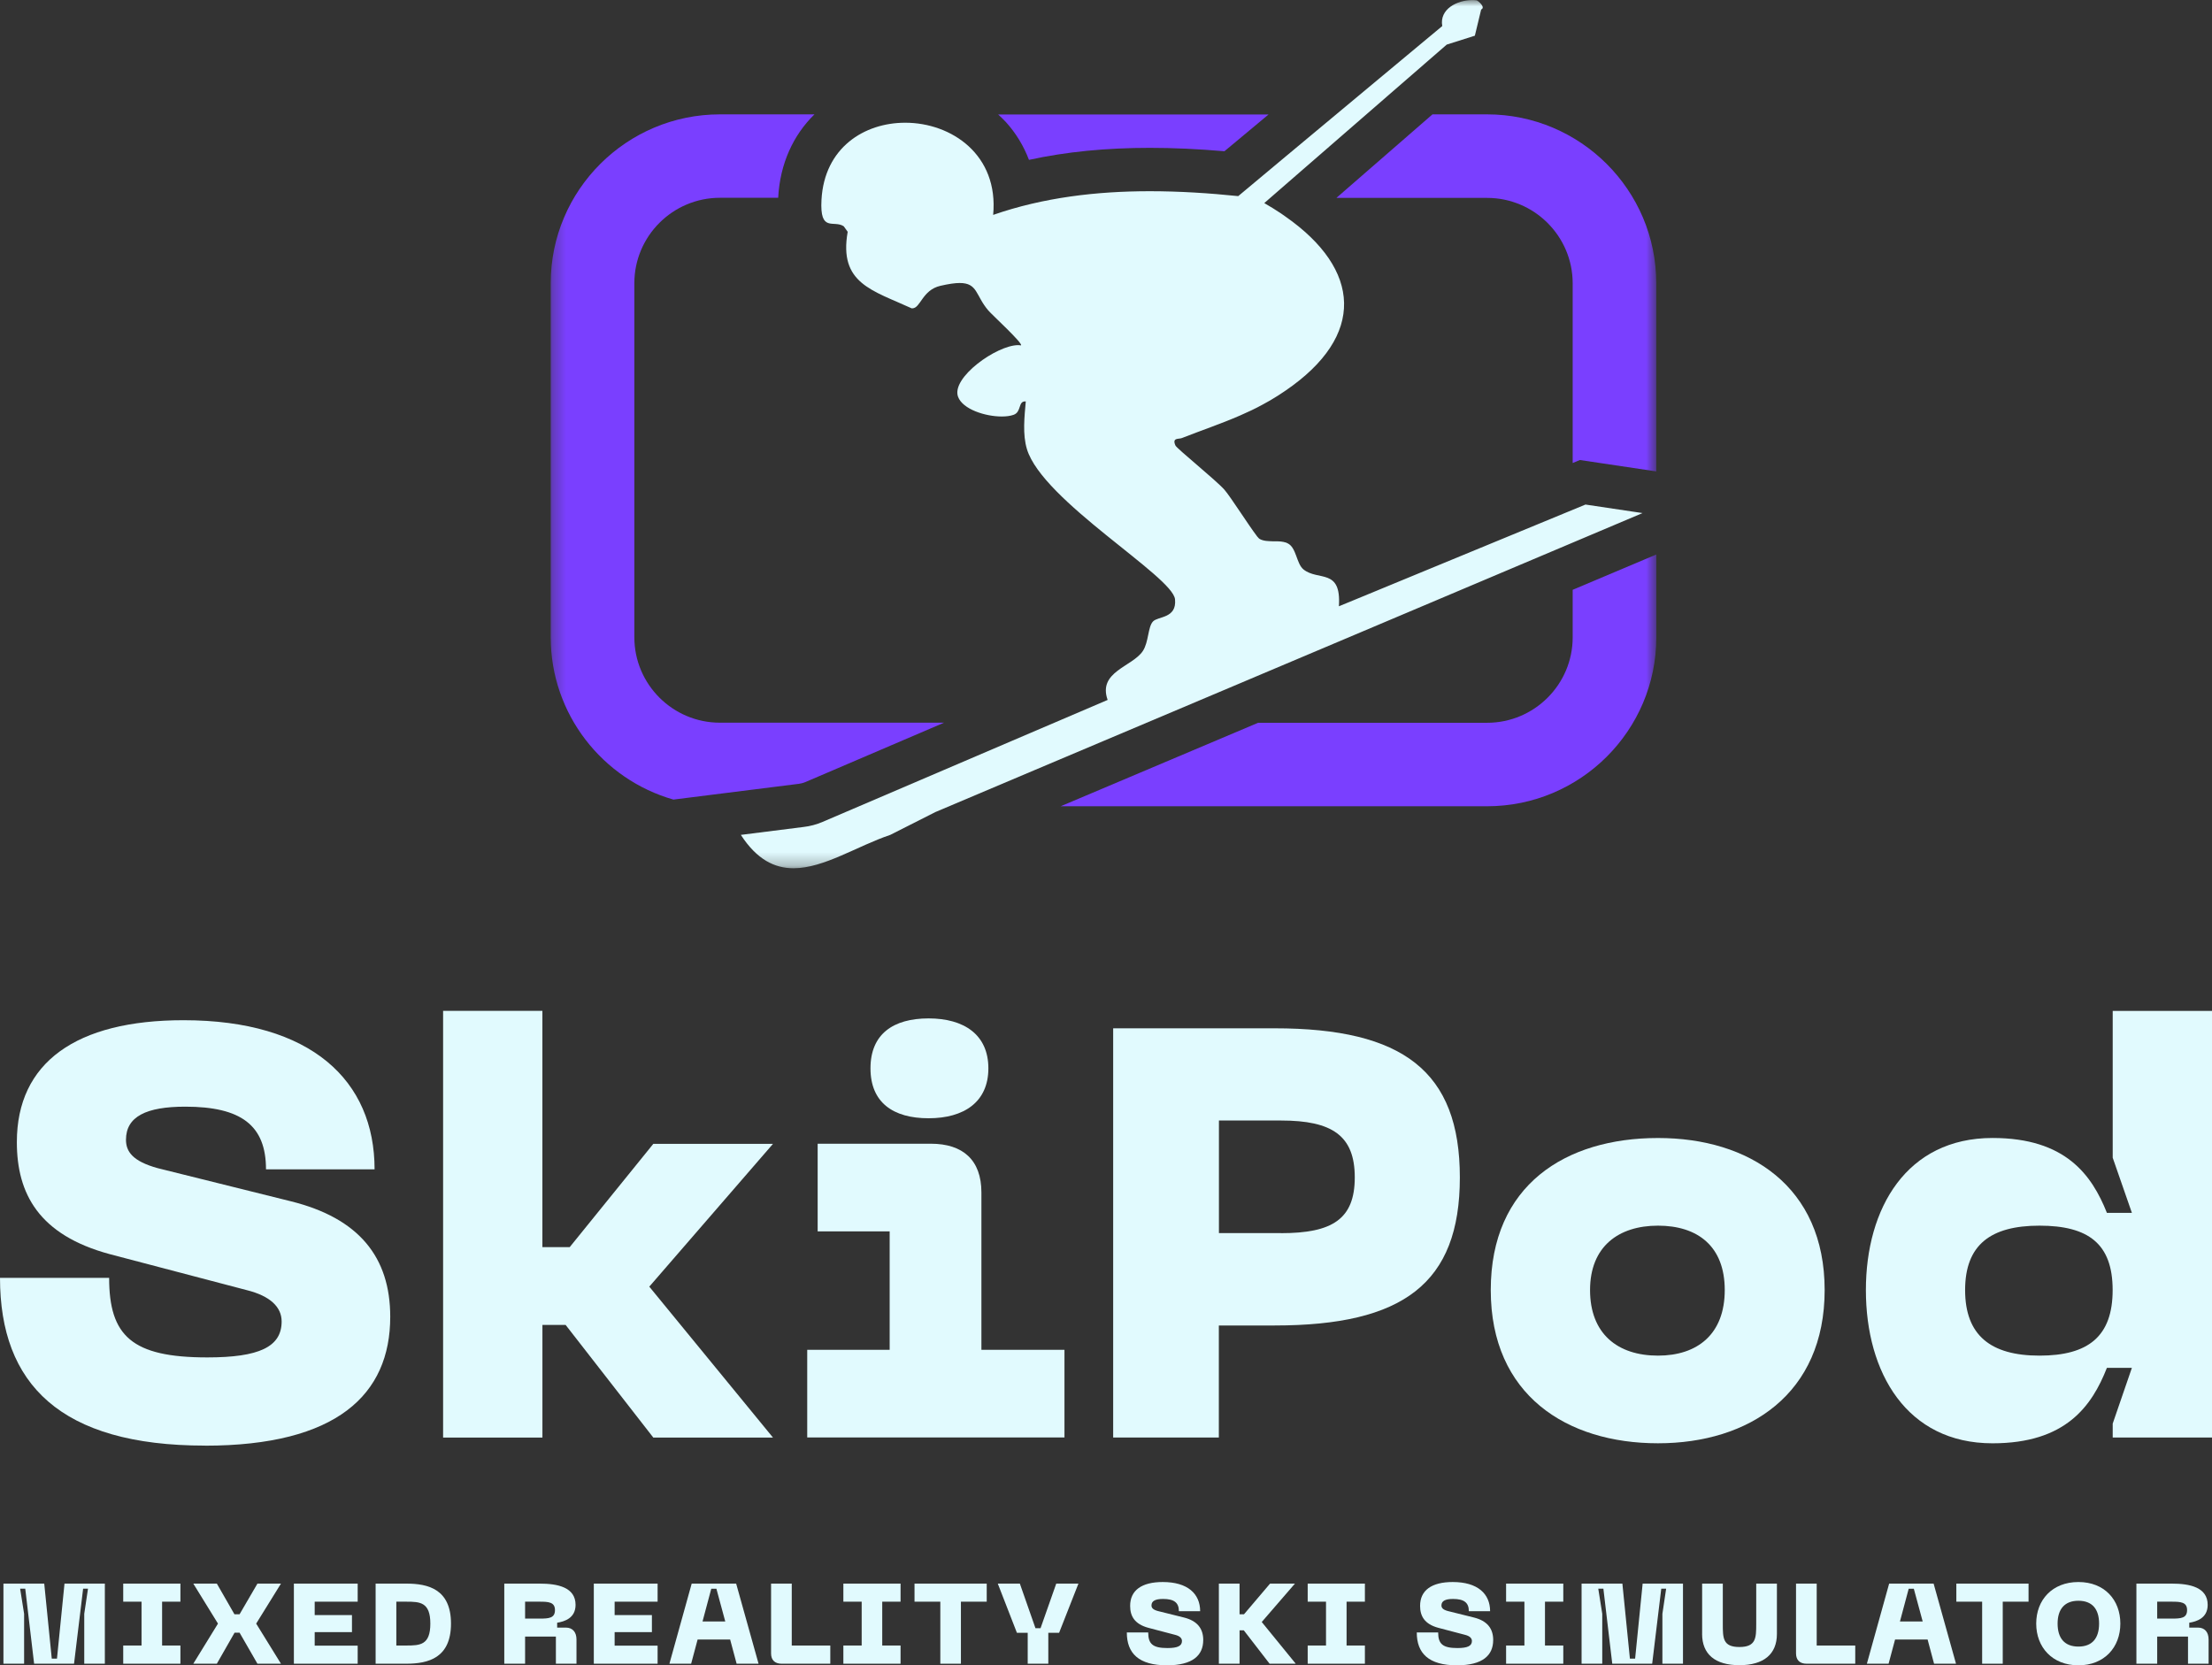
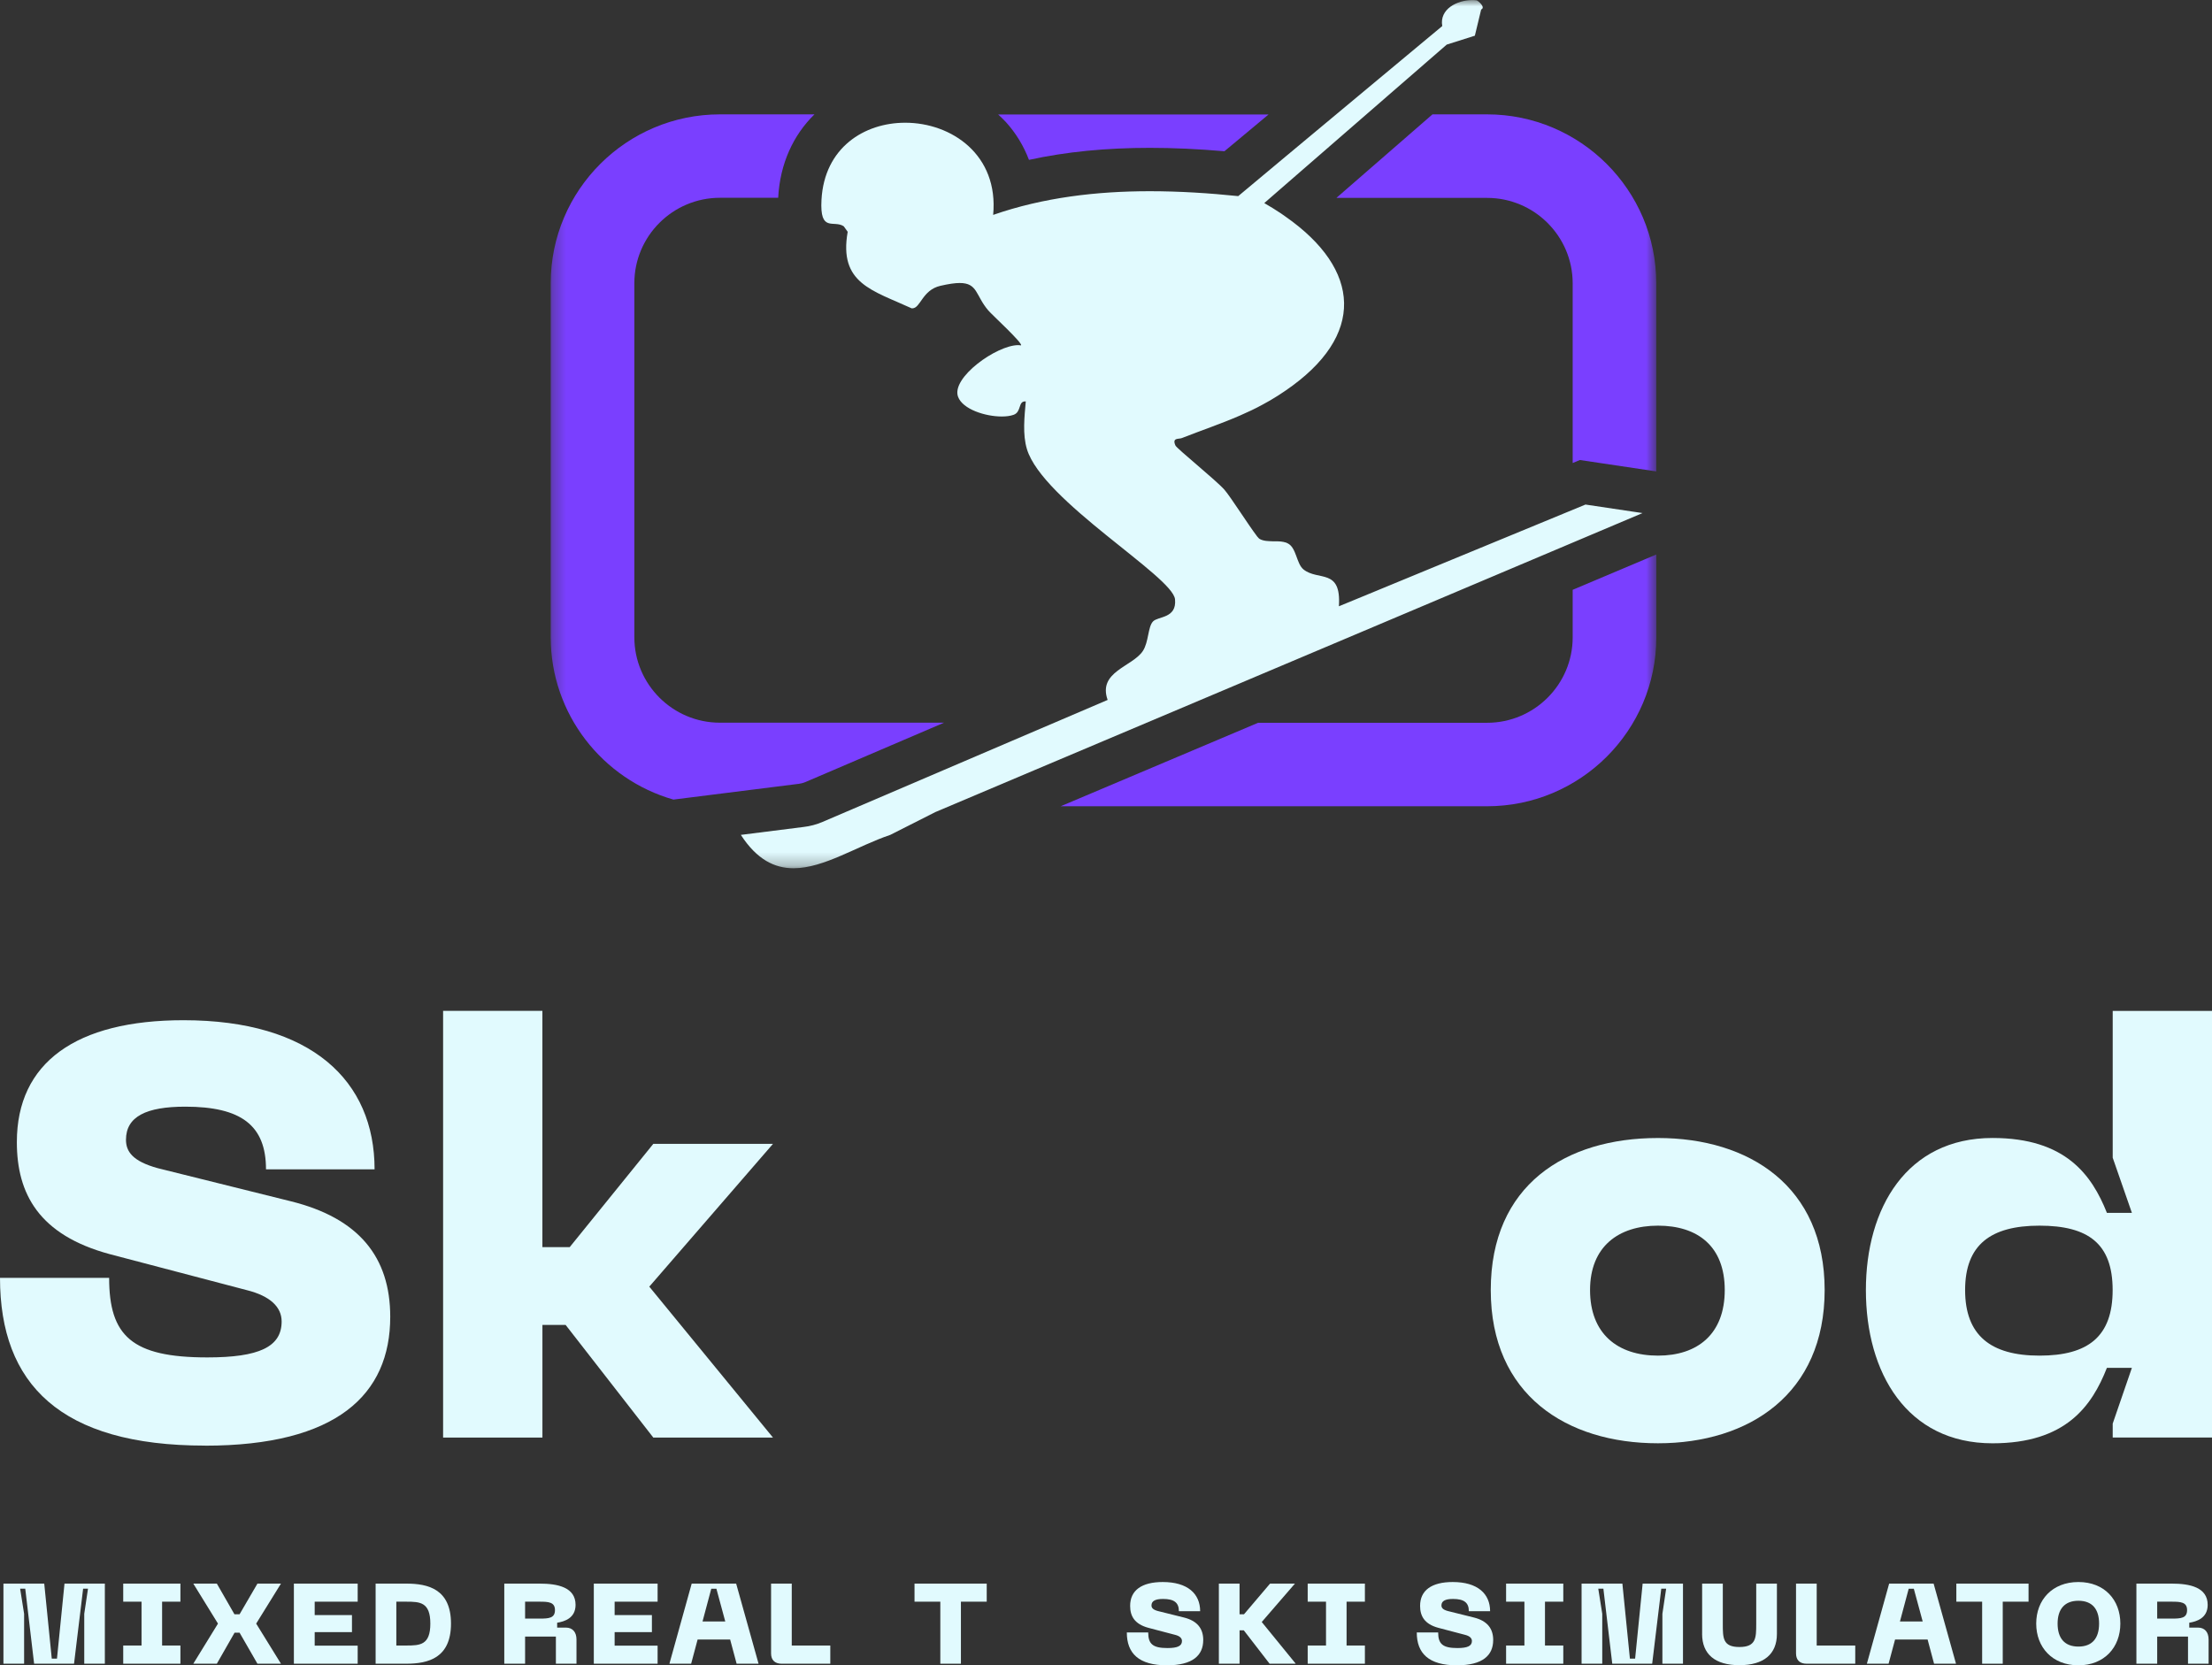
<svg xmlns="http://www.w3.org/2000/svg" width="170" height="128" viewBox="0 0 170 128" fill="none">
  <rect x="0" y="0" width="170" height="128" fill="#333333" stroke="none" />
  <g clip-path="url(#clip0_55_295)">
    <mask id="mask0_55_295" style="mask-type:luminance" maskUnits="userSpaceOnUse" x="42" y="0" width="86" height="67">
      <path d="M127.287 0H42.324V66.733H127.287V0Z" fill="white" />
    </mask>
    <g mask="url(#mask0_55_295)">
      <path d="M121.838 38.786L108.106 44.452L104.611 45.895L102.899 46.6C103.095 43.639 101.308 44.683 100.173 43.764C99.624 43.312 99.641 42.083 98.954 41.758C98.9 41.727 98.843 41.709 98.782 41.687H98.761C98.721 41.678 98.676 41.661 98.636 41.652C98.615 41.652 98.596 41.643 98.575 41.643C98.525 41.633 98.473 41.629 98.428 41.621C98.348 41.612 98.261 41.607 98.181 41.607H98.049C97.841 41.607 97.636 41.607 97.433 41.586C97.379 41.586 97.332 41.577 97.282 41.572C97.197 41.562 97.115 41.541 97.03 41.518C96.95 41.492 96.863 41.464 96.794 41.416C96.78 41.407 96.754 41.386 96.724 41.355C96.714 41.346 96.693 41.32 96.679 41.301C96.643 41.265 96.603 41.221 96.563 41.159C96.271 40.778 95.768 40.028 95.283 39.309C94.809 38.604 94.347 37.925 94.104 37.645C93.46 36.912 90.432 34.472 90.335 34.241C90.064 33.623 90.576 33.767 90.823 33.673C92.335 33.079 93.83 32.577 95.287 31.943C95.877 31.686 96.462 31.415 97.035 31.099C97.231 30.997 97.428 30.887 97.624 30.771C98.037 30.531 98.419 30.283 98.787 30.031C104.989 25.802 104.611 20.708 98.787 16.642C98.777 16.632 98.773 16.628 98.756 16.621C98.655 16.55 98.556 16.479 98.454 16.408C98.051 16.137 97.617 15.871 97.164 15.609L98.787 14.197L104.616 9.134L106.363 7.616L108.111 6.098L111.188 3.427L113.348 2.744L113.832 0.733C114.218 0.556 113.561 0.035 113.485 0.028C113.374 0.014 113.259 0.007 113.143 0.007C112.004 0.007 110.61 0.686 110.842 2.003L108.106 4.28L104.611 7.192L98.782 12.05L97.03 13.514L95.283 14.973L95.162 15.074C92.915 14.843 90.639 14.697 88.366 14.697C84.277 14.697 80.191 15.176 76.328 16.517C76.762 11.897 73.128 9.433 69.567 9.433C66.433 9.433 63.356 11.338 63.134 15.357C62.993 17.922 64.075 16.875 64.846 17.394L65.148 17.816C64.443 21.797 67.068 22.316 70.065 23.699H70.114C70.749 23.699 70.869 22.292 72.27 21.969C72.909 21.823 73.387 21.752 73.755 21.752C75.147 21.752 74.965 22.702 75.955 23.864C76.238 24.197 78.634 26.389 78.469 26.549C78.403 26.54 78.328 26.528 78.252 26.528C76.599 26.528 73.074 29.036 73.633 30.505C73.991 31.455 75.713 32.013 76.988 32.013C77.335 32.013 77.648 31.973 77.896 31.884C78.507 31.672 78.243 30.854 78.773 30.854H78.835C78.733 32.025 78.578 33.383 78.924 34.524C80.134 38.505 90.142 44.292 90.305 46.067C90.446 47.55 89.001 47.354 88.612 47.767C88.213 48.189 88.288 49.346 87.831 50.039C87.025 51.251 84.355 51.623 85.126 53.799L77.766 56.946L63.224 63.171C62.755 63.372 62.267 63.504 61.762 63.562L56.937 64.171C58.175 66.08 59.54 66.735 60.986 66.735C63.323 66.735 65.867 65.031 68.421 64.171L71.888 62.417L79.46 59.213L95.283 52.526L97.03 51.786L98.782 51.046L104.611 48.582L108.106 47.104L126.235 39.436L121.838 38.779L121.833 38.783L121.838 38.786Z" fill="#E1FAFE" />
      <path d="M110.085 8.795L102.706 15.211H114.287C117.914 15.211 120.866 18.158 120.866 21.778V35.589L121.42 35.358L127.29 36.233V21.771C127.29 14.612 121.456 8.79 114.282 8.79H110.087V8.795H110.085Z" fill="#7A3FFF" />
      <path d="M76.708 8.795C76.91 8.981 77.106 9.167 77.293 9.368C78.073 10.223 78.672 11.213 79.08 12.288C81.926 11.666 84.999 11.364 88.373 11.364C90.173 11.364 92.054 11.449 94.101 11.626L97.492 8.8H76.712L76.708 8.795Z" fill="#7A3FFF" />
      <path d="M120.866 45.332V48.988C120.866 52.609 117.914 55.555 114.287 55.555H96.69L81.518 61.971H114.287C121.46 61.971 127.294 56.149 127.294 48.99V42.619L120.866 45.334V45.332Z" fill="#7A3FFF" />
      <path d="M61.354 60.255C61.55 60.23 61.736 60.18 61.913 60.105L72.553 55.548H55.331C51.704 55.548 48.752 52.602 48.752 48.981V21.769C48.752 18.148 51.704 15.202 55.331 15.202H59.809V15.162C59.951 12.578 60.967 10.379 62.594 8.79H55.331C48.158 8.79 42.324 14.612 42.324 21.767V48.978C42.324 54.902 46.318 59.904 51.754 61.458L61.356 60.251L61.354 60.255Z" fill="#7A3FFF" />
    </g>
    <path d="M15.752 111.113C4.641 111.113 0 106.382 0 98.219H8.388C8.388 102.681 10.13 104.334 15.931 104.334C19.903 104.334 21.645 103.532 21.645 101.571C21.645 100.454 20.754 99.61 18.969 99.164L8.435 96.397C2.99 94.924 1.295 91.756 1.295 87.786C1.295 81.671 5.848 78.416 14.104 78.416C23.923 78.416 28.788 83.057 28.788 89.879H20.443C20.443 86.487 18.523 85.061 14.236 85.061C11.246 85.061 9.682 85.82 9.682 87.605C9.682 88.496 10.175 89.257 12.137 89.792L22.357 92.335C27.578 93.63 29.991 96.621 29.991 101.213C29.991 107.191 25.883 111.118 15.755 111.118L15.752 111.113Z" fill="#E1FAFE" />
    <path d="M34.051 77.699H41.685V95.859H43.783L50.209 87.92H59.406L49.9 98.895L59.406 110.495H50.209L43.47 101.837H41.687V110.495H34.054V77.702L34.051 77.699Z" fill="#E1FAFE" />
-     <path d="M62.038 103.751H68.374V94.648H62.84V87.909H71.543C73.998 87.909 75.425 89.158 75.425 91.656V103.749H81.808V110.488H62.038V103.749V103.751ZM71.364 78.277C74.088 78.277 75.96 79.526 75.96 82.114C75.96 84.703 74.088 85.952 71.364 85.952C68.641 85.952 66.9 84.745 66.9 82.114C66.9 79.484 68.643 78.277 71.364 78.277Z" fill="#E1FAFE" />
-     <path d="M85.553 79.038H97.959C107.821 79.038 112.195 82.341 112.195 90.501C112.195 98.662 107.821 101.88 97.959 101.88H93.672V110.491H85.551V79.038H85.553ZM98.452 94.784C102.381 94.784 104.119 93.714 104.119 90.499C104.119 87.284 102.378 86.126 98.452 86.126H93.679V94.78H98.452V94.784Z" fill="#E1FAFE" />
    <path d="M127.422 87.47C134.43 87.47 140.231 91.171 140.231 99.157C140.231 107.143 134.43 110.934 127.422 110.934C120.413 110.934 114.57 107.23 114.57 99.157C114.57 91.083 120.324 87.47 127.422 87.47ZM127.422 104.197C130.459 104.197 132.553 102.544 132.553 99.157C132.553 95.769 130.454 94.207 127.422 94.207C124.389 94.207 122.201 95.812 122.201 99.157C122.201 102.502 124.299 104.197 127.422 104.197Z" fill="#E1FAFE" />
    <path d="M143.4 99.157C143.4 92.866 146.527 87.468 153.132 87.468C158.756 87.468 160.766 90.32 161.923 93.222H163.843L162.369 88.986V77.702H170.002V110.491H162.369V109.421L163.843 105.137H161.923C160.763 108.084 158.754 110.936 153.132 110.936C146.527 110.936 143.4 105.493 143.4 99.159V99.157ZM156.74 104.197C160.49 104.197 162.364 102.724 162.364 99.157C162.364 95.591 160.492 94.207 156.74 94.207C152.988 94.207 151.026 95.68 151.026 99.157C151.026 102.634 152.988 104.197 156.74 104.197Z" fill="#E1FAFE" />
    <path d="M164.19 127.877V121.72H166.906C168.295 121.72 169.668 122.001 169.668 123.354C169.668 124.377 168.812 124.638 168.253 124.726V125.1H168.918C169.441 125.1 169.738 125.449 169.738 126.017V127.877H168.156V125.789H165.788V127.877H164.19ZM165.788 124.41H166.906C167.623 124.41 168.085 124.374 168.085 123.755C168.085 123.135 167.578 123.109 166.906 123.109H165.788V124.41Z" fill="#E1FAFE" />
    <path d="M156.49 124.794C156.49 122.977 157.721 121.598 159.733 121.598C161.744 121.598 162.956 122.977 162.956 124.794C162.956 126.611 161.732 128 159.733 128C157.733 128 156.49 126.621 156.49 124.794ZM158.134 124.794C158.134 125.911 158.667 126.56 159.733 126.56C160.799 126.56 161.322 125.914 161.322 124.794C161.322 123.674 160.789 123.038 159.733 123.038C158.676 123.038 158.134 123.684 158.134 124.794Z" fill="#E1FAFE" />
    <path d="M150.352 121.72H155.901V123.109H153.918V127.877H152.335V123.109H150.352V121.72Z" fill="#E1FAFE" />
    <path d="M143.476 127.877L145.188 121.72H148.605L150.326 127.877H148.64L148.143 126.017H145.643L145.145 127.877H143.476ZM146.018 124.629H147.765L147.084 122.114H146.69L146.018 124.629Z" fill="#E1FAFE" />
-     <path d="M138.844 127.877C138.328 127.877 138.031 127.606 138.031 127.083V121.72H139.62V126.479H142.582V127.877H138.842H138.844Z" fill="#E1FAFE" />
+     <path d="M138.844 127.877C138.328 127.877 138.031 127.606 138.031 127.083V121.72H139.62V126.479H142.582V127.877H138.842Z" fill="#E1FAFE" />
    <path d="M130.815 125.588V121.718H132.404V124.827C132.404 125.902 132.404 126.593 133.68 126.593C134.956 126.593 134.972 125.895 134.972 124.827V121.718H136.562V125.588C136.562 127.144 135.548 127.99 133.678 127.99C131.808 127.99 130.813 127.144 130.813 125.588H130.815Z" fill="#E1FAFE" />
    <path d="M121.55 127.877V121.72H124.686L125.264 127.486H125.665L126.243 121.72H129.343V127.877H127.761V124.042L128.049 122.112H127.674L126.976 127.877H123.908L123.226 122.112H122.833L123.139 124.042V127.877H121.55Z" fill="#E1FAFE" />
    <path d="M115.749 121.72H120.144V123.109H118.737V126.479H120.144V127.877H115.749V126.479H117.157V123.109H115.749V121.72Z" fill="#E1FAFE" />
    <path d="M114.756 126.06C114.756 127.231 113.952 128 111.969 128C109.792 128 108.884 127.074 108.884 125.475H110.528C110.528 126.35 110.87 126.673 112.004 126.673C112.782 126.673 113.122 126.515 113.122 126.131C113.122 125.911 112.947 125.746 112.598 125.659L110.537 125.117C109.472 124.829 109.139 124.209 109.139 123.432C109.139 122.234 110.03 121.598 111.646 121.598C113.568 121.598 114.52 122.505 114.52 123.842H112.886C112.886 123.177 112.511 122.899 111.672 122.899C111.087 122.899 110.78 123.047 110.78 123.396C110.78 123.571 110.877 123.719 111.261 123.825L113.263 124.323C114.287 124.575 114.758 125.162 114.758 126.06H114.756Z" fill="#E1FAFE" />
    <path d="M100.501 121.72H104.897V123.109H103.489V126.479H104.897V127.877H100.501V126.479H101.909V123.109H100.501V121.72Z" fill="#E1FAFE" />
    <path d="M93.674 127.877V121.72H95.264V124.077H95.606L97.608 121.72H99.52L96.969 124.671L99.582 127.877H97.572L95.589 125.31H95.266V127.877H93.677H93.674Z" fill="#E1FAFE" />
    <path d="M92.472 126.06C92.472 127.231 91.668 128 89.684 128C87.508 128 86.6 127.074 86.6 125.475H88.244C88.244 126.35 88.585 126.673 89.72 126.673C90.498 126.673 90.838 126.515 90.838 126.131C90.838 125.911 90.663 125.746 90.314 125.659L88.253 125.117C87.187 124.829 86.855 124.209 86.855 123.432C86.855 122.234 87.746 121.598 89.361 121.598C91.283 121.598 92.236 122.505 92.236 123.842H90.602C90.602 123.177 90.227 122.899 89.387 122.899C88.802 122.899 88.496 123.047 88.496 123.396C88.496 123.571 88.593 123.719 88.977 123.825L90.979 124.323C92.002 124.575 92.474 125.162 92.474 126.06H92.472Z" fill="#E1FAFE" />
-     <path d="M81.176 121.72H82.881L81.396 125.501H80.566V127.877H78.983V125.501H78.153L76.684 121.72H78.379L79.578 125.145H79.971L81.176 121.72Z" fill="#E1FAFE" />
    <path d="M70.284 121.72H75.833V123.109H73.85V127.877H72.267V123.109H70.284V121.72Z" fill="#E1FAFE" />
-     <path d="M64.816 121.72H69.211V123.109H67.803V126.479H69.211V127.877H64.816V126.479H66.223V123.109H64.816V121.72Z" fill="#E1FAFE" />
    <path d="M60.073 127.877C59.557 127.877 59.26 127.606 59.26 127.083V121.72H60.849V126.479H63.811V127.877H60.071H60.073Z" fill="#E1FAFE" />
    <path d="M51.447 127.877L53.159 121.72H56.576L58.298 127.877H56.612L56.114 126.017H53.614L53.117 127.877H51.447ZM53.992 124.629H55.739L55.058 122.114H54.664L53.992 124.629Z" fill="#E1FAFE" />
    <path d="M45.637 127.877V121.72H50.539V123.109H47.236V124.139H50.101V125.449H47.236V126.489H50.539V127.877H45.637Z" fill="#E1FAFE" />
    <path d="M38.756 127.877V121.72H41.472C42.861 121.72 44.234 122.001 44.234 123.354C44.234 124.377 43.378 124.638 42.819 124.726V125.1H43.484C44.007 125.1 44.305 125.449 44.305 126.017V127.877H42.722V125.789H40.355V127.877H38.756ZM40.355 124.41H41.472C42.189 124.41 42.651 124.374 42.651 123.755C42.651 123.135 42.145 123.109 41.472 123.109H40.355V124.41Z" fill="#E1FAFE" />
    <path d="M28.868 127.877V121.72H31.226C32.912 121.72 34.66 122.149 34.66 124.794C34.66 127.439 32.912 127.877 31.226 127.877H28.868ZM30.46 126.479H31.229C32.285 126.479 33.073 126.444 33.073 124.794C33.073 123.144 32.278 123.109 31.229 123.109H30.46V126.479Z" fill="#E1FAFE" />
    <path d="M22.586 127.877V121.72H27.489V123.109H24.185V124.139H27.05V125.449H24.185V126.489H27.489V127.877H22.586Z" fill="#E1FAFE" />
    <path d="M21.593 127.877H19.785L18.412 125.492H18.028L16.665 127.877H14.856L16.752 124.794L14.856 121.72H16.665L18.018 124.077H18.412L19.785 121.72H21.593L19.688 124.794L21.593 127.877Z" fill="#E1FAFE" />
    <path d="M9.47 121.72H13.866V123.109H12.458V126.479H13.866V127.877H9.47V126.479H10.878V123.109H9.47V121.72Z" fill="#E1FAFE" />
    <path d="M0.264 127.877V121.72H3.4L3.978 127.486H4.379L4.957 121.72H8.058V127.877H6.475V124.042L6.763 122.112H6.388L5.69 127.877H2.622L1.941 122.112H1.547L1.853 124.042V127.877H0.264Z" fill="#E1FAFE" />
  </g>
  <defs>
    <clipPath id="clip0_55_295">
      <rect width="170" height="128" fill="white" />
    </clipPath>
  </defs>
</svg>